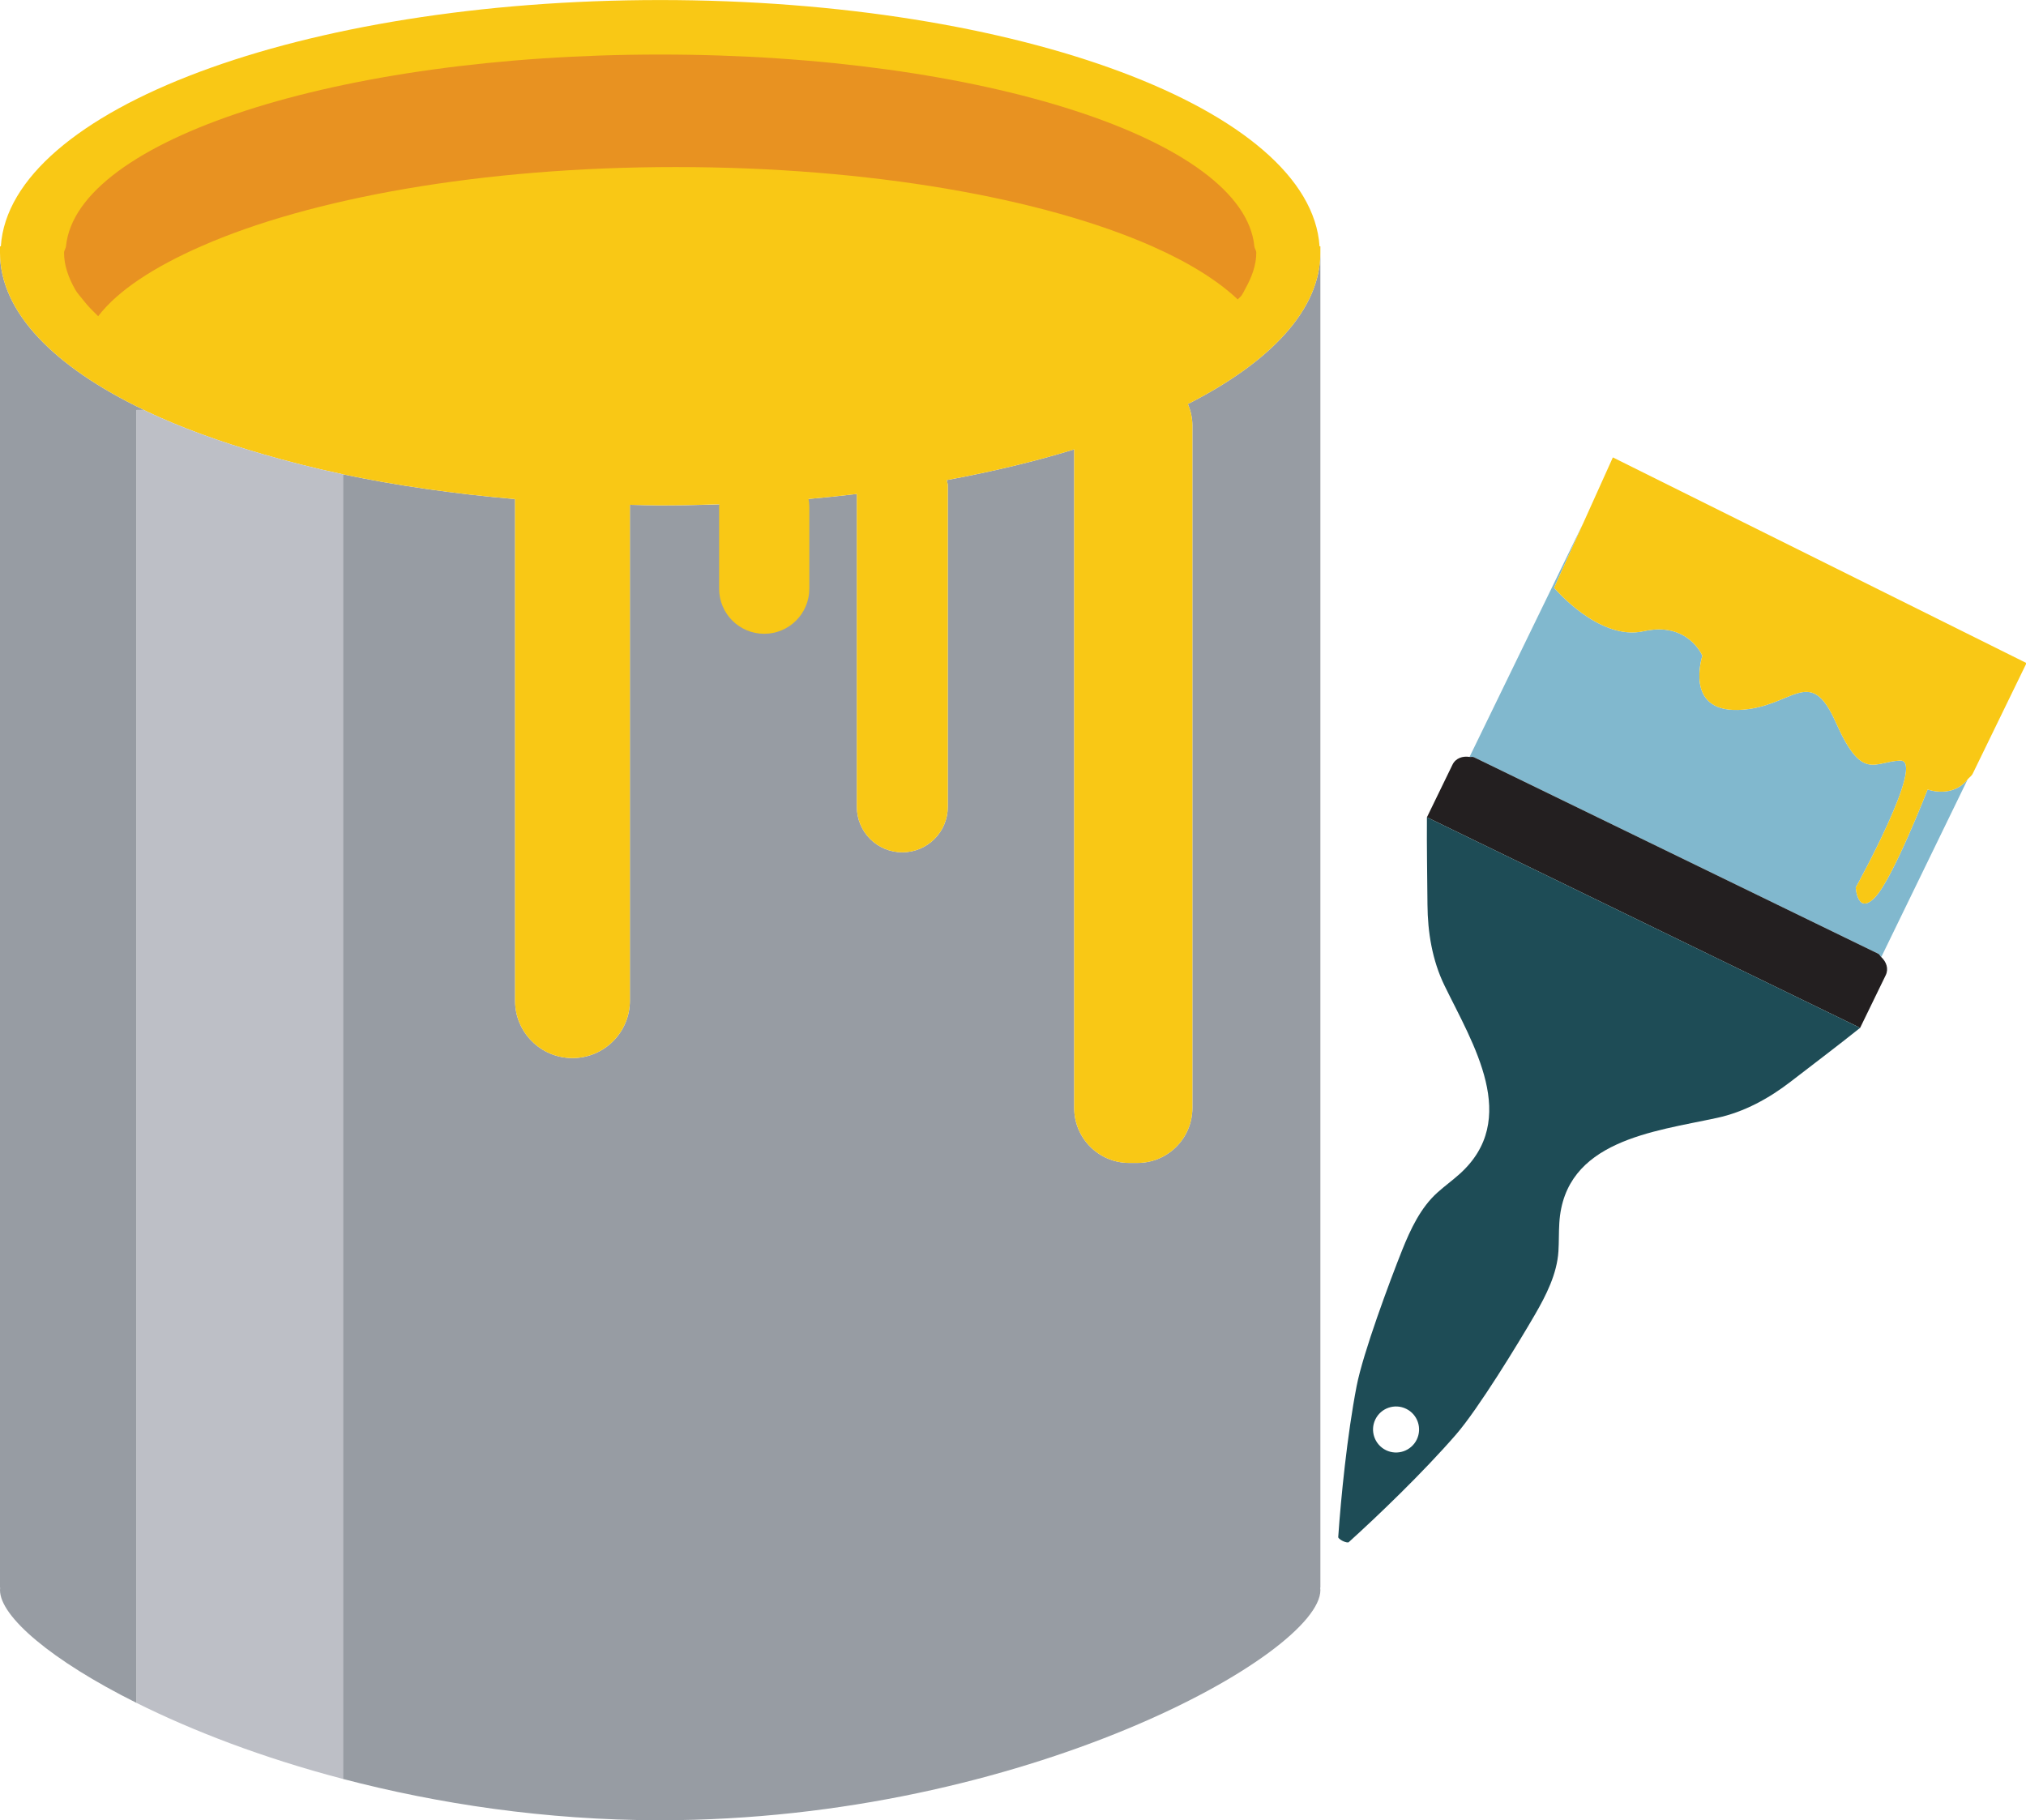
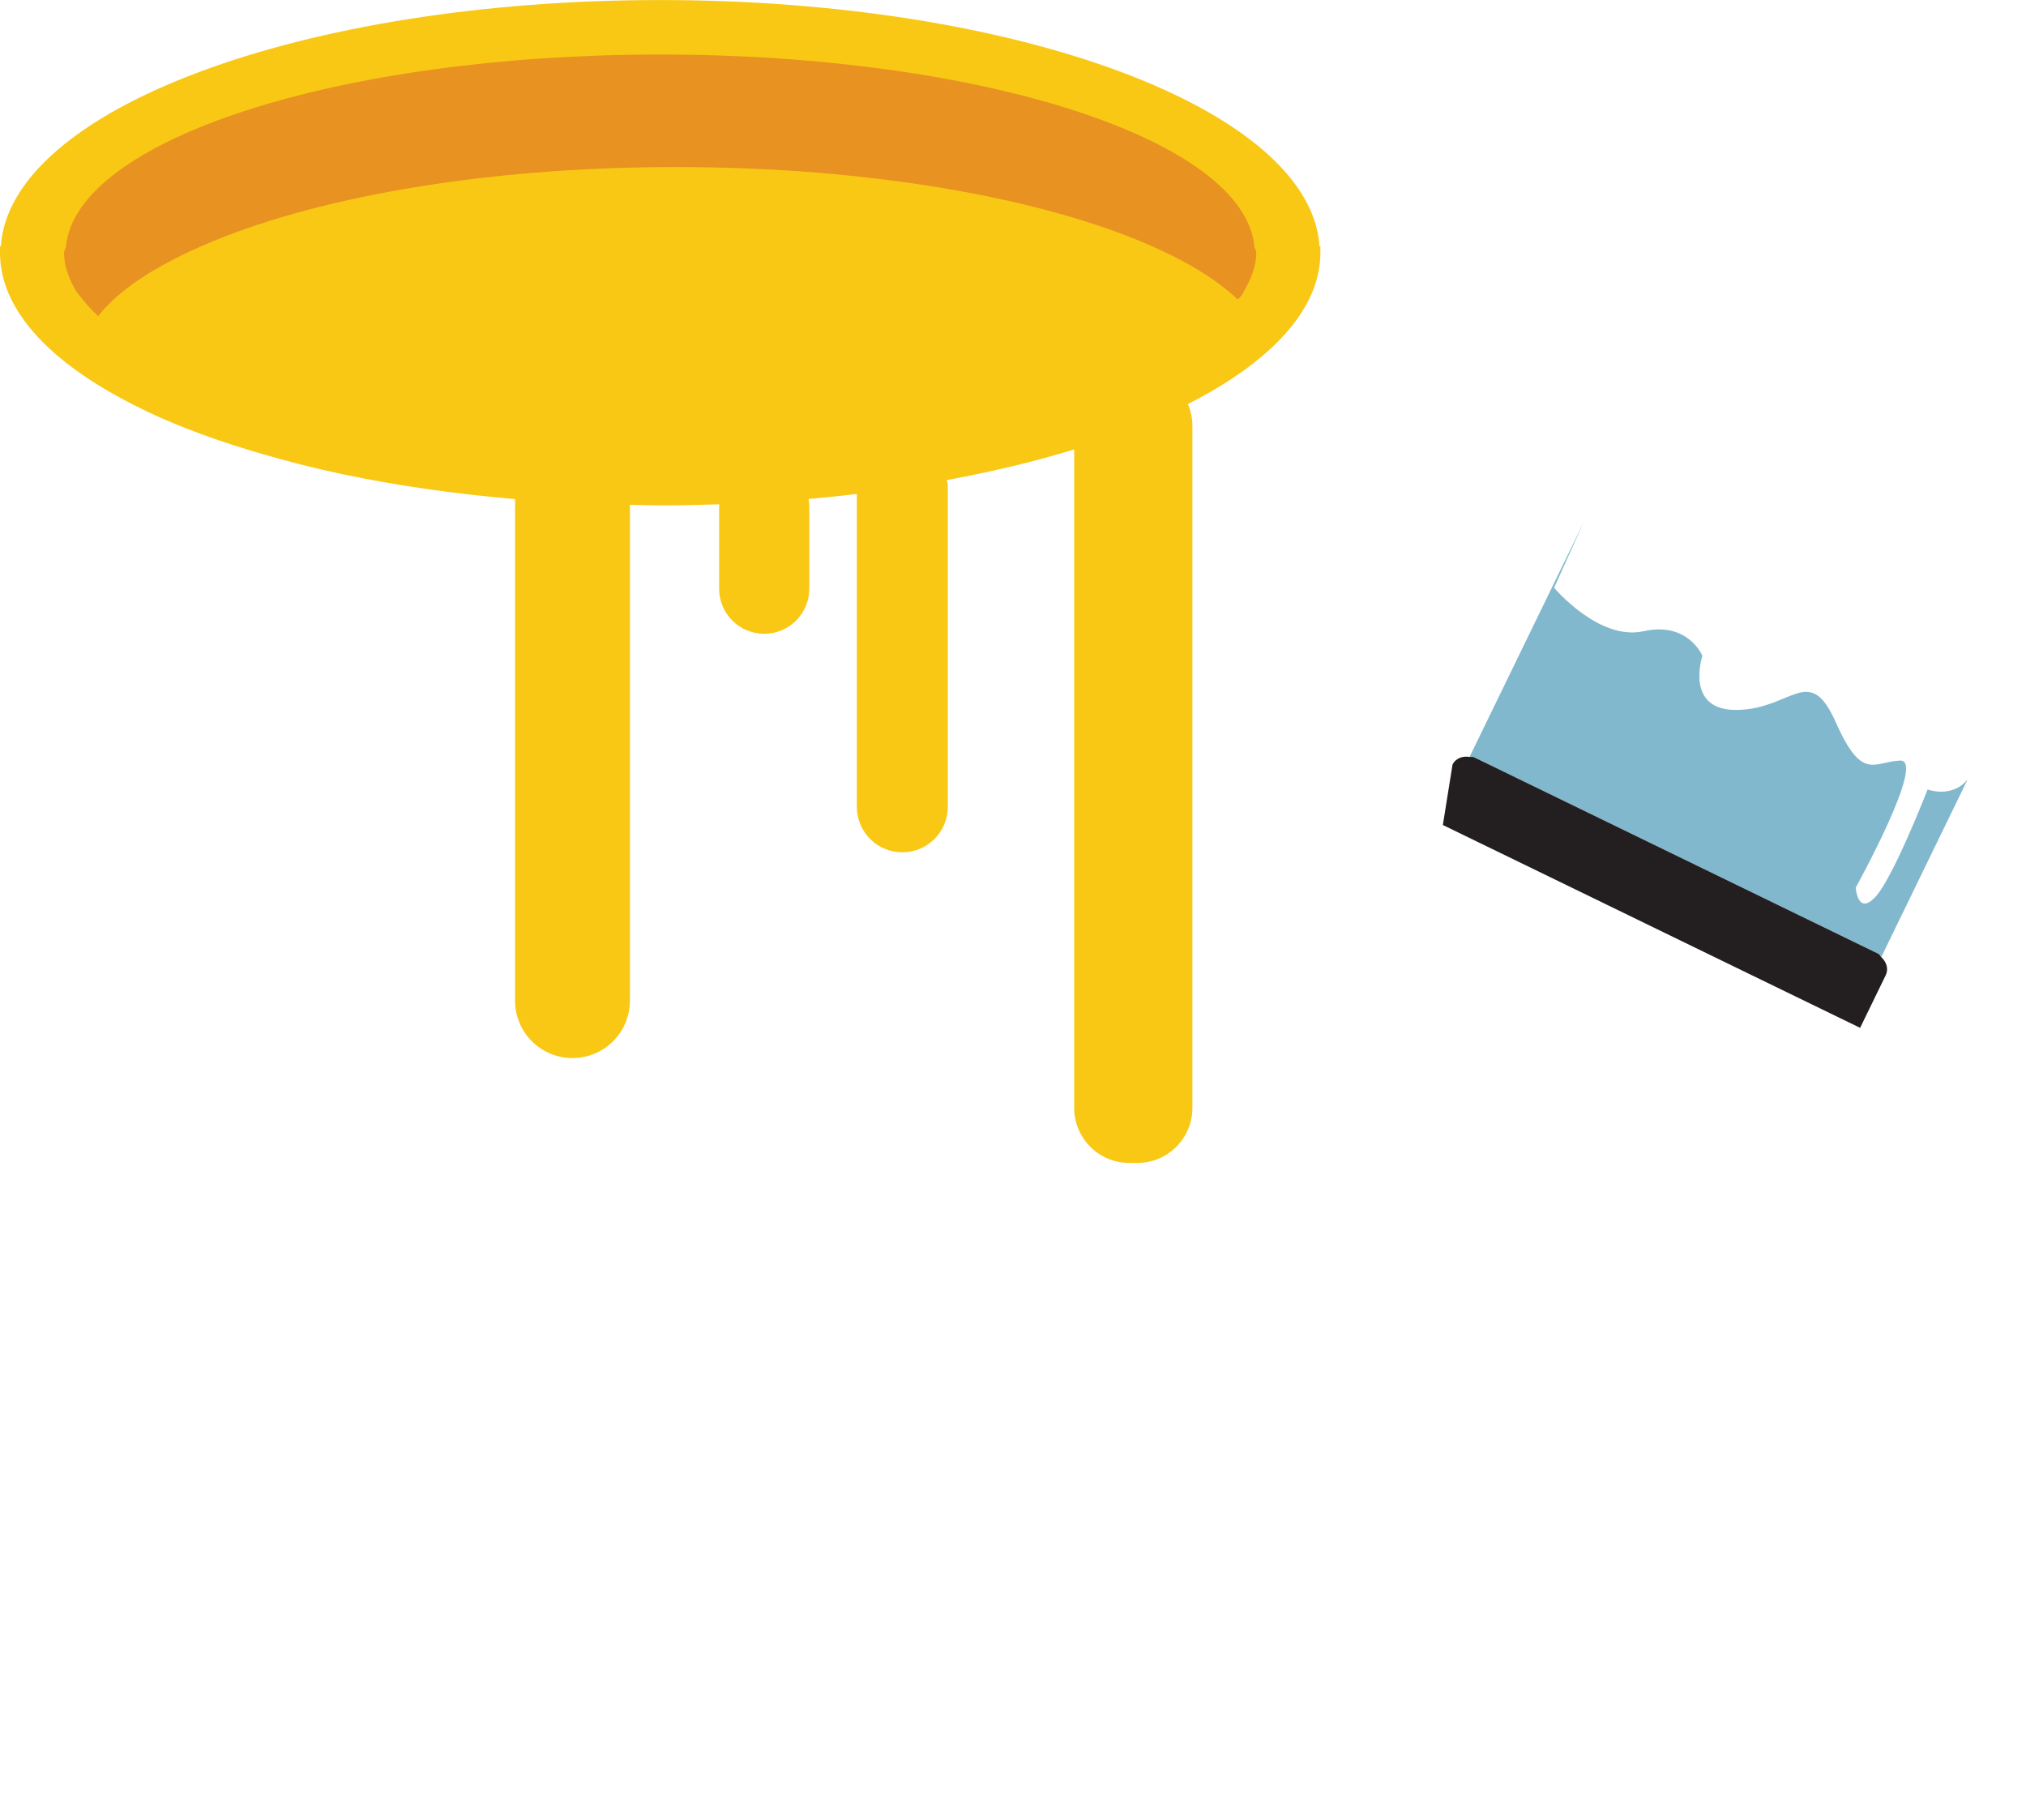
<svg xmlns="http://www.w3.org/2000/svg" height="169.2" preserveAspectRatio="xMidYMid meet" version="1.0" viewBox="0.0 0.0 188.3 169.2" width="188.3" zoomAndPan="magnify">
  <defs>
    <clipPath id="a">
-       <path d="M 144 42 L 188.352 42 L 188.352 84 L 144 84 Z M 144 42" />
-     </clipPath>
+       </clipPath>
    <clipPath id="b">
-       <path d="M 0 23 L 123 23 L 123 169.191 L 0 169.191 Z M 0 23" />
-     </clipPath>
+       </clipPath>
  </defs>
  <g>
    <g id="change1_1">
      <path d="M 182.879 72.438 L 174.848 88.961 C 174.742 88.867 174.707 88.719 174.574 88.652 L 136.992 70.383 C 136.859 70.316 136.719 70.379 136.582 70.355 L 147.176 48.566 L 144.441 54.633 C 144.441 54.633 148.609 59.598 152.754 58.672 C 156.895 57.742 158.223 60.957 158.223 60.957 C 158.223 60.957 156.504 66.141 161.559 65.988 C 166.609 65.836 168.176 61.621 170.625 67.148 C 173.078 72.676 174.156 70.789 176.609 70.695 C 179.062 70.605 172.477 82.496 172.477 82.496 C 172.477 82.496 172.637 85.141 174.293 83.379 C 175.953 81.617 179.156 73.383 179.156 73.383 C 179.156 73.383 181.445 74.238 182.879 72.438" fill="#81b8ce" />
    </g>
    <g id="change2_1">
-       <path d="M 175.262 90.645 L 172.883 95.539 C 172.883 95.539 161.242 89.879 155.598 87.137 L 149.375 84.109 C 146.574 82.746 142.699 80.863 139.293 79.207 L 137.426 78.301 C 136.062 77.637 134.945 77.094 134.102 76.684 L 132.621 75.965 L 135 71.07 C 135.297 70.465 135.949 70.254 136.582 70.355 C 136.719 70.379 136.859 70.316 136.992 70.383 L 174.574 88.652 C 174.703 88.719 174.742 88.867 174.848 88.961 C 175.316 89.395 175.555 90.039 175.262 90.645" fill="#231f20" />
+       <path d="M 175.262 90.645 L 172.883 95.539 C 172.883 95.539 161.242 89.879 155.598 87.137 L 149.375 84.109 C 146.574 82.746 142.699 80.863 139.293 79.207 L 137.426 78.301 C 136.062 77.637 134.945 77.094 134.102 76.684 L 135 71.07 C 135.297 70.465 135.949 70.254 136.582 70.355 C 136.719 70.379 136.859 70.316 136.992 70.383 L 174.574 88.652 C 174.703 88.719 174.742 88.867 174.848 88.961 C 175.316 89.395 175.555 90.039 175.262 90.645" fill="#231f20" />
    </g>
    <g clip-path="url(#a)" id="change3_2">
      <path d="M 188.348 61.633 C 188.348 61.633 184.684 69.164 183.359 71.891 C 183.227 72.16 183.035 72.242 182.879 72.438 C 181.445 74.238 179.156 73.383 179.156 73.383 C 179.156 73.383 175.953 81.617 174.293 83.379 C 172.637 85.141 172.477 82.496 172.477 82.496 C 172.477 82.496 179.062 70.605 176.609 70.695 C 174.156 70.789 173.078 72.676 170.625 67.148 C 168.176 61.621 166.609 65.836 161.559 65.988 C 156.504 66.141 158.223 60.957 158.223 60.957 C 158.223 60.957 156.895 57.742 152.754 58.672 C 148.609 59.598 144.441 54.633 144.441 54.633 L 147.176 48.566 L 149.902 42.516 L 188.348 61.633" fill="#f9c815" />
    </g>
    <g id="change4_1">
-       <path d="M 131.676 133.809 C 131.156 134.871 129.875 135.312 128.812 134.793 C 127.754 134.273 127.312 132.992 127.828 131.934 C 128.348 130.867 129.629 130.43 130.691 130.949 C 131.754 131.465 132.191 132.746 131.676 133.809 Z M 155.598 87.137 C 154.449 86.574 153.461 86.094 152.965 85.855 C 152.965 85.855 152.812 85.781 152.539 85.648 C 151.969 85.371 150.777 84.789 149.375 84.109 L 139.293 79.207 C 138.633 78.887 138.023 78.59 137.426 78.301 L 134.102 76.684 C 133.25 76.27 132.621 75.965 132.621 75.965 C 132.598 78.676 132.652 81.387 132.672 84.098 C 132.691 86.66 133.117 89.266 134.246 91.59 C 136.891 97.027 141.363 104.051 135.621 109.156 C 134.969 109.734 134.262 110.254 133.609 110.836 C 132.035 112.242 131.094 114.266 130.32 116.195 C 129.152 119.125 126.684 125.754 126.086 128.844 C 125.199 133.438 124.625 139.289 124.383 142.793 L 124.383 142.84 L 124.379 142.844 C 124.336 142.926 124.527 143.102 124.801 143.238 C 125.078 143.371 125.332 143.41 125.375 143.328 L 125.375 143.324 L 125.41 143.293 C 128.016 140.938 132.262 136.871 135.328 133.336 C 137.391 130.957 141.078 124.926 142.66 122.195 C 143.699 120.398 144.715 118.406 144.844 116.297 C 144.898 115.426 144.871 114.551 144.926 113.68 C 145.395 106.012 153.68 105.188 159.59 103.906 C 162.113 103.363 164.426 102.09 166.453 100.52 C 168.598 98.863 170.766 97.234 172.883 95.539 L 155.598 87.137" fill="#1e4c56" />
-     </g>
+       </g>
    <g clip-path="url(#b)" id="change5_1">
      <path d="M 110.402 37.559 C 110.672 38.18 110.824 38.859 110.824 39.574 L 110.824 102.98 C 110.824 105.805 108.535 108.094 105.711 108.094 L 104.949 108.094 C 102.125 108.094 99.836 105.805 99.836 102.98 L 99.836 41.77 C 96.211 42.891 92.227 43.84 87.992 44.625 C 88.012 44.789 88.09 44.934 88.09 45.105 L 88.09 74.996 C 88.09 77.332 86.195 79.223 83.863 79.223 C 81.527 79.223 79.637 77.332 79.637 74.996 L 79.637 45.914 C 73.863 46.605 67.723 46.977 61.359 46.977 C 60.406 46.977 59.48 46.938 58.543 46.922 L 58.543 93.016 C 58.543 95.961 56.152 98.348 53.207 98.348 C 50.262 98.348 47.871 95.961 47.871 93.016 L 47.871 46.391 C 42.207 45.902 36.828 45.129 31.875 44.086 L 31.875 165.352 C 40.625 167.645 50.668 169.191 61.359 169.191 C 95.246 169.191 122.719 153.707 122.719 147.801 L 122.699 147.574 L 122.719 147.574 L 122.719 23.488 C 122.719 28.773 118.102 33.637 110.402 37.559 Z M 12.699 38.109 L 12.699 158.289 C 4.766 154.336 0 150.246 0 147.801 L 0.016 147.574 L 0 147.574 L 0 23.488 C 0 29.02 5.027 34.098 13.387 38.109 L 12.699 38.109" fill="#979ca3" />
    </g>
    <g id="change3_1">
      <path d="M 122.719 22.895 L 122.719 23.488 C 122.719 28.773 118.102 33.637 110.402 37.559 C 110.672 38.18 110.824 38.859 110.824 39.574 L 110.824 102.98 C 110.824 105.805 108.535 108.094 105.711 108.094 L 104.949 108.094 C 102.125 108.094 99.836 105.805 99.836 102.98 L 99.836 41.77 C 96.211 42.891 92.227 43.84 87.992 44.625 C 88.012 44.789 88.09 44.934 88.09 45.105 L 88.09 74.996 C 88.09 77.332 86.195 79.223 83.863 79.223 C 81.527 79.223 79.637 77.332 79.637 74.996 L 79.637 45.914 C 78.164 46.094 76.664 46.246 75.145 46.379 C 75.188 46.613 75.219 46.852 75.219 47.098 L 75.219 54.719 C 75.219 57.035 73.34 58.91 71.027 58.91 C 68.711 58.91 66.836 57.035 66.836 54.719 L 66.836 47.098 L 66.855 46.875 C 65.043 46.934 63.215 46.977 61.359 46.977 C 60.406 46.977 59.48 46.938 58.543 46.922 L 58.543 93.016 C 58.543 95.961 56.152 98.348 53.207 98.348 C 50.262 98.348 47.871 95.961 47.871 93.016 L 47.871 46.391 C 42.207 45.902 36.828 45.129 31.875 44.086 C 29.219 43.527 26.719 42.883 24.32 42.184 C 20.383 41.039 16.793 39.73 13.68 38.262 C 13.578 38.211 13.488 38.156 13.387 38.109 C 5.027 34.098 0 29.02 0 23.488 L 0 22.895 L 0.078 22.895 C 0.91 10.203 27.996 0.004 61.359 0.004 C 94.723 0.004 121.809 10.203 122.641 22.895 L 122.719 22.895" fill="#f9c815" />
    </g>
    <g id="change6_1">
      <path d="M 9.125 29.391 C 8.652 28.93 8.18 28.469 7.816 27.992 C 7.547 27.637 7.203 27.289 6.996 26.926 C 6.363 25.809 5.953 24.664 5.953 23.488 C 5.953 23.285 6.113 23.098 6.133 22.895 C 7.098 13.004 31.371 5.07 61.359 5.07 C 91.344 5.07 115.617 13.004 116.582 22.895 C 116.602 23.098 116.762 23.285 116.762 23.488 C 116.762 24.633 116.352 25.742 115.75 26.824 C 115.637 27.035 115.543 27.242 115.406 27.449 C 115.316 27.582 115.141 27.703 115.043 27.836 C 113.148 26.047 110.457 24.383 107.094 22.895 C 96.984 18.426 80.906 15.527 62.785 15.527 C 44.711 15.527 28.797 18.441 18.688 22.895 C 14.328 24.812 10.965 26.992 9.125 29.391" fill="#e89221" />
    </g>
    <g id="change7_1">
-       <path d="M 31.875 44.086 L 31.875 165.352 C 24.375 163.387 17.871 160.867 12.699 158.289 L 12.699 38.109 L 13.387 38.109 C 13.488 38.156 13.578 38.211 13.68 38.262 C 16.793 39.73 20.383 41.039 24.32 42.184 C 26.719 42.883 29.219 43.527 31.875 44.086" fill="#bdbfc6" />
-     </g>
+       </g>
  </g>
</svg>